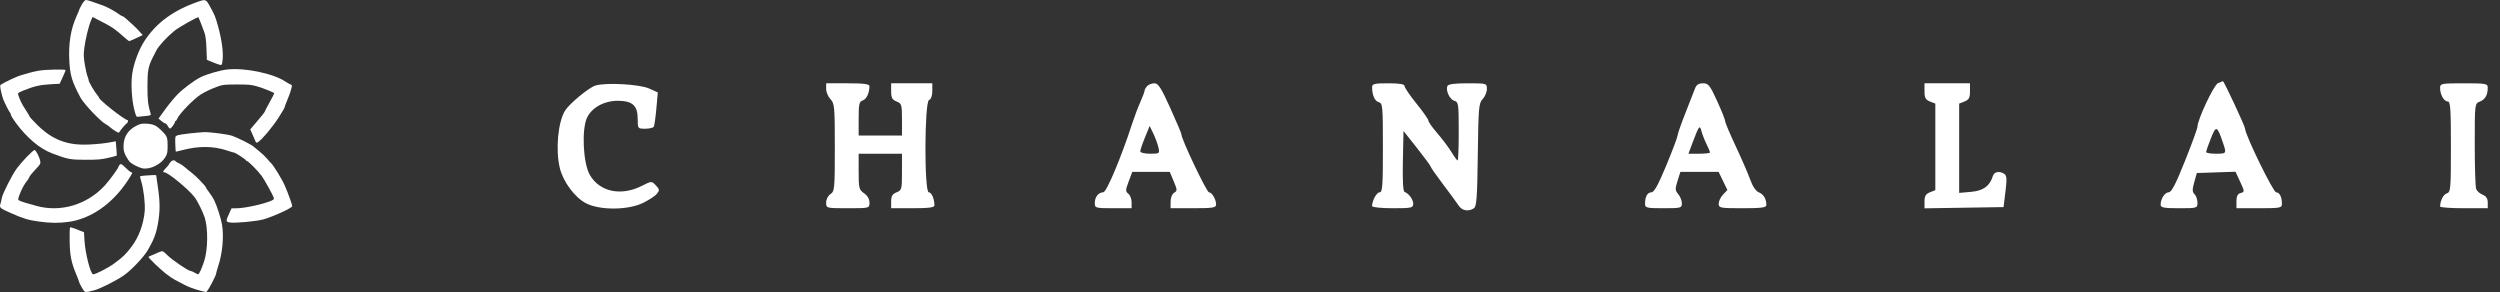
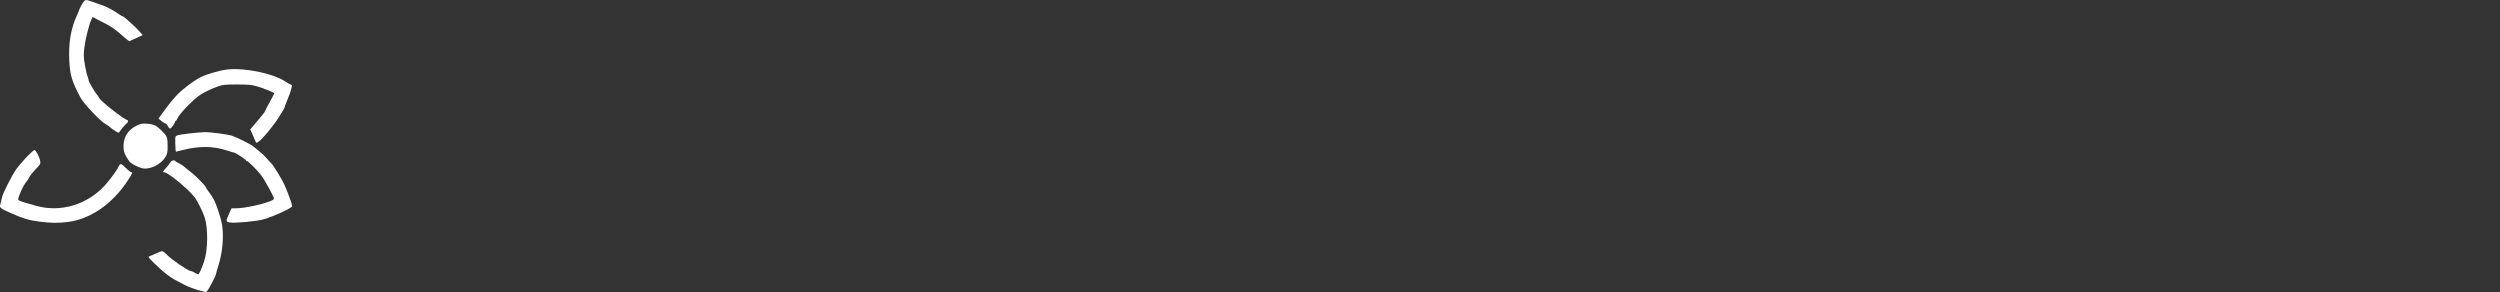
<svg xmlns="http://www.w3.org/2000/svg" width="154" height="18" viewBox="0 0 154 18" fill="none">
  <rect x="0" y="0" width="154" height="18" fill="#333333" stroke="none" />
  <path d="M4.883 0.593C4.884 0.572 4.955 0.43 5.042 0.277C5.142 0.104 5.237 0 5.296 0C5.382 0 5.655 0.089 6.358 0.344C6.626 0.442 7.094 0.698 7.337 0.881C7.427 0.948 7.525 1.003 7.555 1.003C7.585 1.003 7.701 1.088 7.813 1.192C7.925 1.296 8.102 1.456 8.205 1.549C8.308 1.641 8.482 1.816 8.591 1.939L8.79 2.162L8.393 2.348C8.175 2.451 7.98 2.535 7.96 2.535C7.94 2.535 7.814 2.437 7.681 2.318C7.072 1.776 6.931 1.678 6.271 1.339L5.7 1.045L5.607 1.259C5.465 1.585 5.263 2.41 5.195 2.945C5.143 3.354 5.147 3.506 5.224 3.97C5.274 4.27 5.348 4.595 5.388 4.693C5.429 4.791 5.462 4.906 5.462 4.948C5.462 5.041 5.843 5.692 5.989 5.85C6.047 5.912 6.095 5.985 6.095 6.012C6.095 6.15 7.67 7.391 7.846 7.393C7.911 7.393 7.891 7.543 7.82 7.588C7.737 7.641 7.438 7.989 7.37 8.111C7.323 8.195 7.304 8.192 7.115 8.079C7.003 8.012 6.852 7.903 6.779 7.837C6.707 7.77 6.583 7.683 6.504 7.642C6.194 7.482 5.168 6.401 4.963 6.02C4.439 5.041 4.316 4.642 4.271 3.776C4.213 2.662 4.357 1.782 4.73 0.965C4.814 0.782 4.883 0.614 4.883 0.593Z" fill="white" />
-   <path d="M8.912 2.503C9.64 1.395 10.693 0.628 12.205 0.104C12.666 -0.056 12.686 -0.048 12.928 0.383C13.215 0.894 13.277 1.047 13.438 1.637C13.675 2.508 13.772 3.271 13.707 3.748C13.671 4.011 13.664 4.021 13.53 3.989C13.453 3.971 13.245 3.895 13.067 3.821L12.744 3.686L12.719 2.991C12.702 2.531 12.663 2.208 12.603 2.033C12.52 1.793 12.253 1.106 12.227 1.066C12.191 1.012 11.006 1.682 10.724 1.915C10.252 2.306 9.769 2.835 9.627 3.116C9.561 3.246 9.465 3.437 9.412 3.539C9.133 4.085 9.082 4.363 9.083 5.333C9.085 6.207 9.111 6.431 9.285 7.029C9.306 7.098 9.247 7.119 8.953 7.147C8.757 7.166 8.549 7.187 8.491 7.194C8.4 7.206 8.37 7.144 8.266 6.733C8.113 6.124 8.058 5.14 8.145 4.547C8.242 3.878 8.555 3.047 8.912 2.503Z" fill="white" />
  <path d="M12.355 4.756C12.714 4.574 13.563 4.328 13.996 4.281C15.108 4.161 16.851 4.527 17.605 5.04C17.711 5.112 17.844 5.185 17.901 5.203C17.966 5.224 17.995 5.269 17.978 5.324C17.964 5.373 17.936 5.484 17.915 5.571C17.895 5.658 17.799 5.919 17.702 6.15C17.605 6.382 17.526 6.596 17.526 6.626C17.525 6.655 17.354 6.945 17.144 7.269C16.767 7.849 16.156 8.579 15.91 8.741C15.787 8.821 15.782 8.818 15.701 8.623C15.656 8.513 15.573 8.321 15.517 8.197L15.415 7.972L15.72 7.614C16.159 7.098 16.314 6.902 16.314 6.865C16.314 6.848 16.445 6.597 16.604 6.308C16.763 6.019 16.894 5.768 16.894 5.751C16.894 5.702 16.282 5.453 15.84 5.322C15.505 5.222 15.318 5.204 14.602 5.204C13.87 5.203 13.718 5.218 13.443 5.317C13.043 5.462 12.72 5.611 12.406 5.795C11.983 6.044 11.034 7.014 10.918 7.316C10.89 7.387 10.849 7.446 10.825 7.446C10.802 7.446 10.783 7.468 10.783 7.495C10.783 7.585 10.547 7.916 10.481 7.919C10.446 7.92 10.38 7.85 10.335 7.762C10.29 7.675 10.223 7.604 10.187 7.604C10.15 7.604 10.04 7.537 9.942 7.454L9.763 7.305L10.178 6.733C10.406 6.419 10.748 6.005 10.938 5.813C11.295 5.451 11.956 4.958 12.355 4.756Z" fill="white" />
-   <path d="M1.811 4.485C1.903 4.455 2.152 4.398 2.364 4.359C2.797 4.28 4.04 4.253 4.04 4.323C4.04 4.348 3.958 4.546 3.858 4.764L3.675 5.16L3.107 5.191C2.482 5.225 2.116 5.308 1.494 5.555C1.178 5.68 1.088 5.738 1.109 5.803C1.223 6.161 1.339 6.401 1.566 6.745C1.71 6.964 1.827 7.162 1.827 7.184C1.827 7.206 2.028 7.425 2.273 7.671C3.218 8.618 4.153 8.973 5.515 8.901C6.094 8.871 6.531 8.821 6.942 8.739L7.132 8.702L7.168 9.137C7.188 9.376 7.197 9.579 7.188 9.589C7.179 9.598 6.947 9.659 6.672 9.724C6.257 9.822 6.023 9.842 5.278 9.842C4.32 9.841 4.18 9.814 3.197 9.442C2.45 9.159 1.67 8.502 0.983 7.578C0.81 7.345 0.669 7.115 0.669 7.066C0.669 7.017 0.65 6.965 0.627 6.951C0.581 6.922 0.288 6.349 0.191 6.099C0.158 6.012 0.098 5.787 0.058 5.6C3.74185e-05 5.331 -0.002 5.251 0.05 5.217C0.334 5.034 1.08 4.687 1.333 4.621C1.504 4.577 1.719 4.516 1.811 4.485Z" fill="white" />
  <path d="M7.609 9.011C7.609 8.424 7.888 7.993 8.439 7.726C8.656 7.621 8.762 7.602 9.045 7.62C9.444 7.644 9.626 7.727 9.926 8.019C10.293 8.376 10.326 8.456 10.326 8.975C10.326 9.381 10.309 9.469 10.188 9.675C9.929 10.119 9.253 10.455 8.789 10.371C8.575 10.332 8.179 10.139 8.017 9.995C7.959 9.943 7.844 9.774 7.76 9.618C7.641 9.394 7.609 9.267 7.609 9.011Z" fill="white" />
  <path d="M10.926 8.339C11.003 8.31 11.352 8.254 11.702 8.216C12.051 8.178 12.444 8.144 12.574 8.14C12.943 8.129 14.049 8.275 14.312 8.368C14.649 8.488 15.492 8.913 15.61 9.022C15.664 9.072 15.834 9.213 15.988 9.334C16.142 9.456 16.352 9.657 16.455 9.781C16.558 9.905 16.66 10.019 16.681 10.033C16.808 10.12 17.368 11.031 17.543 11.432C17.759 11.929 18 12.597 18 12.698C18 12.806 16.877 13.324 16.235 13.511C15.811 13.634 14.476 13.758 14.153 13.703C13.901 13.66 13.9 13.627 14.131 13.121L14.263 12.832L14.538 12.831C15.051 12.831 16.174 12.591 16.697 12.37C16.86 12.302 16.89 12.267 16.862 12.177C16.812 12.015 16.272 11.039 16.12 10.836C15.887 10.526 15.298 9.928 15.226 9.928C15.187 9.928 15.155 9.906 15.155 9.881C15.155 9.829 14.495 9.399 14.416 9.399C14.389 9.399 14.195 9.342 13.984 9.271C13.155 8.993 12.249 8.983 11.257 9.242C11.04 9.298 10.85 9.345 10.836 9.345C10.821 9.346 10.804 9.132 10.798 8.869C10.786 8.397 10.787 8.392 10.926 8.339Z" fill="white" />
  <path d="M1.034 10.376C1.162 10.202 1.444 9.875 1.662 9.65C1.879 9.425 2.088 9.241 2.125 9.241C2.208 9.241 2.43 9.67 2.478 9.92C2.509 10.083 2.486 10.123 2.176 10.448C1.991 10.641 1.825 10.848 1.807 10.908C1.789 10.969 1.732 11.064 1.681 11.12C1.53 11.285 1.301 11.707 1.195 12.016C1.097 12.301 1.097 12.304 1.202 12.36C1.261 12.392 1.431 12.452 1.581 12.495L2.223 12.677C3.727 13.103 5.37 12.615 6.463 11.418C6.767 11.085 7.306 10.341 7.306 10.255C7.306 10.227 7.343 10.174 7.388 10.136C7.457 10.079 7.511 10.109 7.745 10.341C7.897 10.491 8.049 10.614 8.085 10.614C8.188 10.614 8.164 10.67 7.872 11.117C6.936 12.552 5.583 13.492 4.195 13.671C3.59 13.749 3.129 13.744 2.419 13.65C1.755 13.562 1.439 13.467 0.655 13.119C-0.011 12.824 -0.045 12.793 0.026 12.56C0.056 12.463 0.094 12.298 0.112 12.194C0.154 11.937 0.749 10.765 1.034 10.376Z" fill="white" />
  <path d="M10.414 10.116C10.414 10.1 10.455 10.039 10.505 9.981C10.602 9.867 10.756 9.841 10.81 9.928C10.828 9.958 10.921 10.015 11.018 10.055C11.114 10.095 11.284 10.209 11.396 10.308C11.508 10.407 11.694 10.558 11.81 10.643C12.044 10.816 12.679 11.47 12.679 11.538C12.679 11.562 12.771 11.702 12.884 11.85C12.997 11.998 13.136 12.214 13.193 12.33C13.363 12.676 13.617 13.467 13.677 13.835C13.798 14.585 13.707 15.581 13.445 16.386C13.372 16.611 13.312 16.825 13.312 16.86C13.313 16.948 12.908 17.741 12.79 17.885L12.694 18L12.212 17.871C11.947 17.8 11.57 17.656 11.375 17.552C11.18 17.447 10.913 17.306 10.783 17.24C10.653 17.174 10.392 16.997 10.204 16.848C9.844 16.563 9.15 15.894 9.15 15.832C9.15 15.812 9.203 15.779 9.268 15.759C9.334 15.739 9.504 15.666 9.647 15.597C9.79 15.528 9.945 15.472 9.99 15.472C10.036 15.472 10.18 15.583 10.31 15.719C10.563 15.984 11.594 16.687 11.728 16.687C11.773 16.687 11.888 16.735 11.983 16.793C12.078 16.851 12.178 16.898 12.205 16.898C12.264 16.898 12.409 16.585 12.569 16.114C12.806 15.417 12.828 14.087 12.614 13.413C12.502 13.059 12.164 12.378 11.985 12.145C11.601 11.647 10.345 10.614 10.123 10.614C10.005 10.614 10.029 10.553 10.23 10.34C10.331 10.233 10.414 10.133 10.414 10.116Z" fill="white" />
-   <path d="M8.623 10.872C8.623 10.849 8.783 10.822 8.979 10.812C9.174 10.801 9.399 10.789 9.479 10.783C9.559 10.777 9.624 10.79 9.624 10.812C9.625 10.834 9.672 11.169 9.73 11.556C9.862 12.441 9.862 13.014 9.73 13.767C9.622 14.389 9.477 14.767 9.103 15.41C8.847 15.85 8.06 16.672 7.596 16.986C7.107 17.317 6.155 17.792 5.805 17.881C5.196 18.036 5.244 18.045 5.054 17.731C4.96 17.575 4.883 17.424 4.883 17.395C4.883 17.367 4.8 17.146 4.699 16.906C4.392 16.176 4.305 15.741 4.29 14.848C4.283 14.413 4.295 14.038 4.316 14.017C4.337 13.995 4.456 14.019 4.579 14.07C4.703 14.122 4.887 14.194 4.988 14.232L5.173 14.3L5.207 14.847C5.256 15.636 5.584 16.898 5.739 16.898C5.891 16.898 6.666 16.5 7.023 16.238C7.575 15.834 7.733 15.681 8.108 15.189C8.544 14.62 8.845 13.806 8.914 13.011C8.953 12.562 8.849 11.66 8.702 11.173C8.658 11.031 8.623 10.895 8.623 10.872Z" fill="white" />
-   <path fill-rule="evenodd" clip-rule="evenodd" d="M136.626 5.124C136.371 5.233 135.363 7.378 135.363 7.812C135.363 7.91 135.018 8.856 134.595 9.914C134.036 11.317 133.766 11.84 133.599 11.843C133.356 11.847 133.094 12.244 133.094 12.607C133.094 12.789 133.288 12.827 134.229 12.827C135.345 12.827 135.363 12.821 135.363 12.482C135.363 12.293 135.283 12.059 135.185 11.964C135.041 11.823 135.038 11.68 135.166 11.224L135.325 10.658L136.516 10.618L137.707 10.578L137.995 11.199C138.276 11.806 138.276 11.821 138.023 11.89C137.838 11.941 137.765 12.083 137.765 12.394V12.827H139.166C140.458 12.827 140.567 12.806 140.567 12.558C140.567 12.135 140.422 11.847 140.21 11.847C140.03 11.847 138.299 8.301 138.299 7.932C138.299 7.785 136.991 4.983 136.93 5C136.912 5.005 136.775 5.061 136.626 5.124ZM36.666 5.274C36.263 5.405 35.075 6.387 34.812 6.808C34.37 7.515 34.213 9.219 34.485 10.351C34.69 11.202 35.418 12.178 36.11 12.528C36.967 12.964 38.692 12.949 39.615 12.498C39.982 12.318 40.367 12.064 40.472 11.932C40.637 11.722 40.628 11.658 40.4 11.418C40.14 11.146 40.134 11.147 39.543 11.447C38.264 12.095 36.951 11.825 36.339 10.786C35.916 10.068 35.815 7.947 36.17 7.23C36.483 6.598 37.266 6.188 38.123 6.208C38.977 6.229 39.282 6.521 39.282 7.322C39.282 7.921 39.288 7.929 39.741 7.929C39.993 7.929 40.232 7.875 40.272 7.807C40.312 7.74 40.384 7.237 40.432 6.689L40.521 5.693L40.001 5.458C39.398 5.185 37.3 5.07 36.666 5.274ZM50.891 5.481C50.891 5.673 51.011 5.957 51.158 6.111C51.407 6.371 51.425 6.577 51.425 9.085C51.425 11.628 51.41 11.79 51.158 11.955C51.007 12.053 50.891 12.281 50.891 12.478C50.891 12.826 50.892 12.827 52.226 12.827C53.557 12.827 53.56 12.826 53.56 12.48C53.56 12.265 53.434 12.047 53.227 11.904C52.917 11.692 52.893 11.594 52.893 10.572V9.469H54.227H55.562V10.591C55.562 11.66 55.546 11.72 55.228 11.847C54.974 11.949 54.895 12.081 54.895 12.403V12.827H56.229C57.209 12.827 57.563 12.78 57.562 12.652C57.558 12.245 57.386 11.847 57.214 11.847C56.928 11.847 56.943 6.277 57.23 6.161C57.354 6.111 57.43 5.899 57.43 5.606V5.131H56.163H54.895V5.624C54.895 6.022 54.96 6.143 55.228 6.251C55.541 6.375 55.562 6.447 55.562 7.366V8.349H54.227H52.893V7.309C52.893 6.412 52.928 6.258 53.145 6.185C53.378 6.108 53.554 5.733 53.558 5.306C53.56 5.178 53.205 5.131 52.226 5.131H50.891V5.481ZM70.668 5.299C70.58 5.391 70.508 5.518 70.508 5.58C70.508 5.643 70.389 5.961 70.244 6.287C70.098 6.613 69.867 7.226 69.73 7.65C69.076 9.669 68.163 11.839 67.966 11.843C67.666 11.849 67.439 12.135 67.439 12.505C67.439 12.815 67.478 12.827 68.573 12.827H69.707V12.457C69.707 12.254 69.616 12.018 69.505 11.932C69.324 11.794 69.326 11.712 69.525 11.182L69.748 10.588H70.903H72.058L72.301 11.167C72.525 11.698 72.527 11.756 72.327 11.873C72.202 11.946 72.109 12.178 72.109 12.414V12.827H73.51C74.693 12.827 74.912 12.792 74.912 12.607C74.912 12.284 74.659 11.847 74.473 11.847C74.332 11.847 72.776 8.579 72.776 8.282C72.776 8.22 72.467 7.486 72.088 6.651C71.529 5.415 71.347 5.131 71.114 5.131C70.957 5.131 70.756 5.207 70.668 5.299ZM84.522 5.376C84.525 5.871 84.684 6.226 84.932 6.294C85.172 6.36 85.187 6.526 85.187 9.106C85.187 11.469 85.159 11.847 84.984 11.847C84.8 11.847 84.52 12.361 84.52 12.696C84.52 12.768 85.09 12.827 85.787 12.827C86.951 12.827 87.055 12.804 87.055 12.557C87.055 12.287 86.784 11.916 86.52 11.823C86.429 11.791 86.393 11.123 86.417 9.921L86.455 8.068L87.289 9.12C87.748 9.699 88.123 10.209 88.123 10.254C88.123 10.299 88.468 10.793 88.89 11.35C89.312 11.908 89.746 12.499 89.854 12.665C90.061 12.982 90.456 13.052 90.792 12.83C90.958 12.72 90.999 12.162 91.032 9.536C91.07 6.623 91.093 6.354 91.333 6.103C91.475 5.953 91.592 5.673 91.592 5.481C91.592 5.134 91.583 5.131 90.406 5.131C89.579 5.131 89.2 5.184 89.155 5.306C89.05 5.597 89.308 6.132 89.591 6.21C89.84 6.278 89.858 6.402 89.858 8.086C89.858 9.077 89.828 9.888 89.793 9.888C89.757 9.888 89.583 9.652 89.407 9.364C89.231 9.075 88.841 8.556 88.54 8.209C88.239 7.863 87.992 7.514 87.991 7.433C87.99 7.353 87.66 6.881 87.257 6.384C86.855 5.887 86.524 5.402 86.523 5.306C86.522 5.182 86.231 5.131 85.521 5.131C84.656 5.131 84.52 5.164 84.522 5.376ZM104.415 5.446C104.351 5.619 104.082 6.308 103.817 6.977C103.552 7.646 103.336 8.266 103.336 8.355C103.336 8.443 103.026 9.265 102.647 10.181C102.147 11.388 101.894 11.847 101.727 11.847C101.482 11.847 101.334 12.116 101.334 12.558C101.334 12.802 101.439 12.827 102.468 12.827C103.543 12.827 103.603 12.811 103.603 12.523C103.603 12.356 103.503 12.104 103.381 11.963C103.187 11.737 103.181 11.638 103.336 11.147L103.512 10.588H104.689H105.866L106.137 11.146L106.409 11.704L106.14 11.985C105.992 12.14 105.871 12.393 105.871 12.547C105.871 12.81 105.96 12.827 107.339 12.827C108.517 12.827 108.807 12.787 108.807 12.628C108.807 12.252 108.636 11.965 108.344 11.849C108.162 11.776 107.96 11.477 107.809 11.055C107.676 10.683 107.275 9.759 106.919 9.003C106.563 8.247 106.272 7.556 106.272 7.468C106.272 7.38 106.048 6.818 105.774 6.22C105.329 5.246 105.237 5.131 104.903 5.131C104.639 5.131 104.496 5.224 104.415 5.446ZM118.549 5.624C118.549 6.022 118.613 6.143 118.882 6.251L119.216 6.383V9.049V11.714L118.882 11.847C118.627 11.949 118.549 12.08 118.549 12.406V12.833L120.984 12.795L123.419 12.757L123.537 11.797C123.631 11.031 123.617 10.812 123.47 10.714C123.163 10.511 122.842 10.572 122.757 10.851C122.573 11.461 122.168 11.753 121.416 11.818L120.684 11.882V9.133V6.383L121.017 6.251C121.286 6.143 121.351 6.022 121.351 5.624V5.131H119.95H118.549V5.624ZM150.309 5.42C150.309 5.827 150.549 6.251 150.781 6.251C150.946 6.251 150.976 6.683 150.976 9.039C150.976 11.652 150.96 11.834 150.724 11.912C150.507 11.984 150.317 12.357 150.311 12.722C150.31 12.779 150.969 12.827 151.777 12.827H153.245V12.473C153.245 12.231 153.146 12.081 152.929 11.994C152.756 11.925 152.575 11.764 152.529 11.637C152.482 11.509 152.444 10.275 152.444 8.894C152.444 6.384 152.444 6.383 152.759 6.258C153.089 6.126 153.245 5.852 153.245 5.4C153.245 5.151 153.135 5.131 151.777 5.131C150.382 5.131 150.309 5.146 150.309 5.42ZM71.359 9.084C71.445 9.46 71.434 9.469 70.844 9.469C70.507 9.469 70.241 9.403 70.241 9.32C70.241 9.238 70.371 8.853 70.531 8.465L70.82 7.758L71.046 8.229C71.17 8.487 71.311 8.872 71.359 9.084ZM105.117 8.868C105.238 9.114 105.337 9.349 105.337 9.392C105.337 9.434 105.038 9.469 104.672 9.469H104.007L104.28 8.741C104.655 7.746 104.707 7.679 104.809 8.076C104.857 8.266 104.996 8.622 105.117 8.868ZM136.926 8.769C137.164 9.464 137.161 9.469 136.497 9.469C136.167 9.469 135.897 9.423 135.897 9.366C135.897 9.31 136.028 8.931 136.19 8.523C136.51 7.714 136.572 7.735 136.926 8.769Z" fill="white" />
</svg>